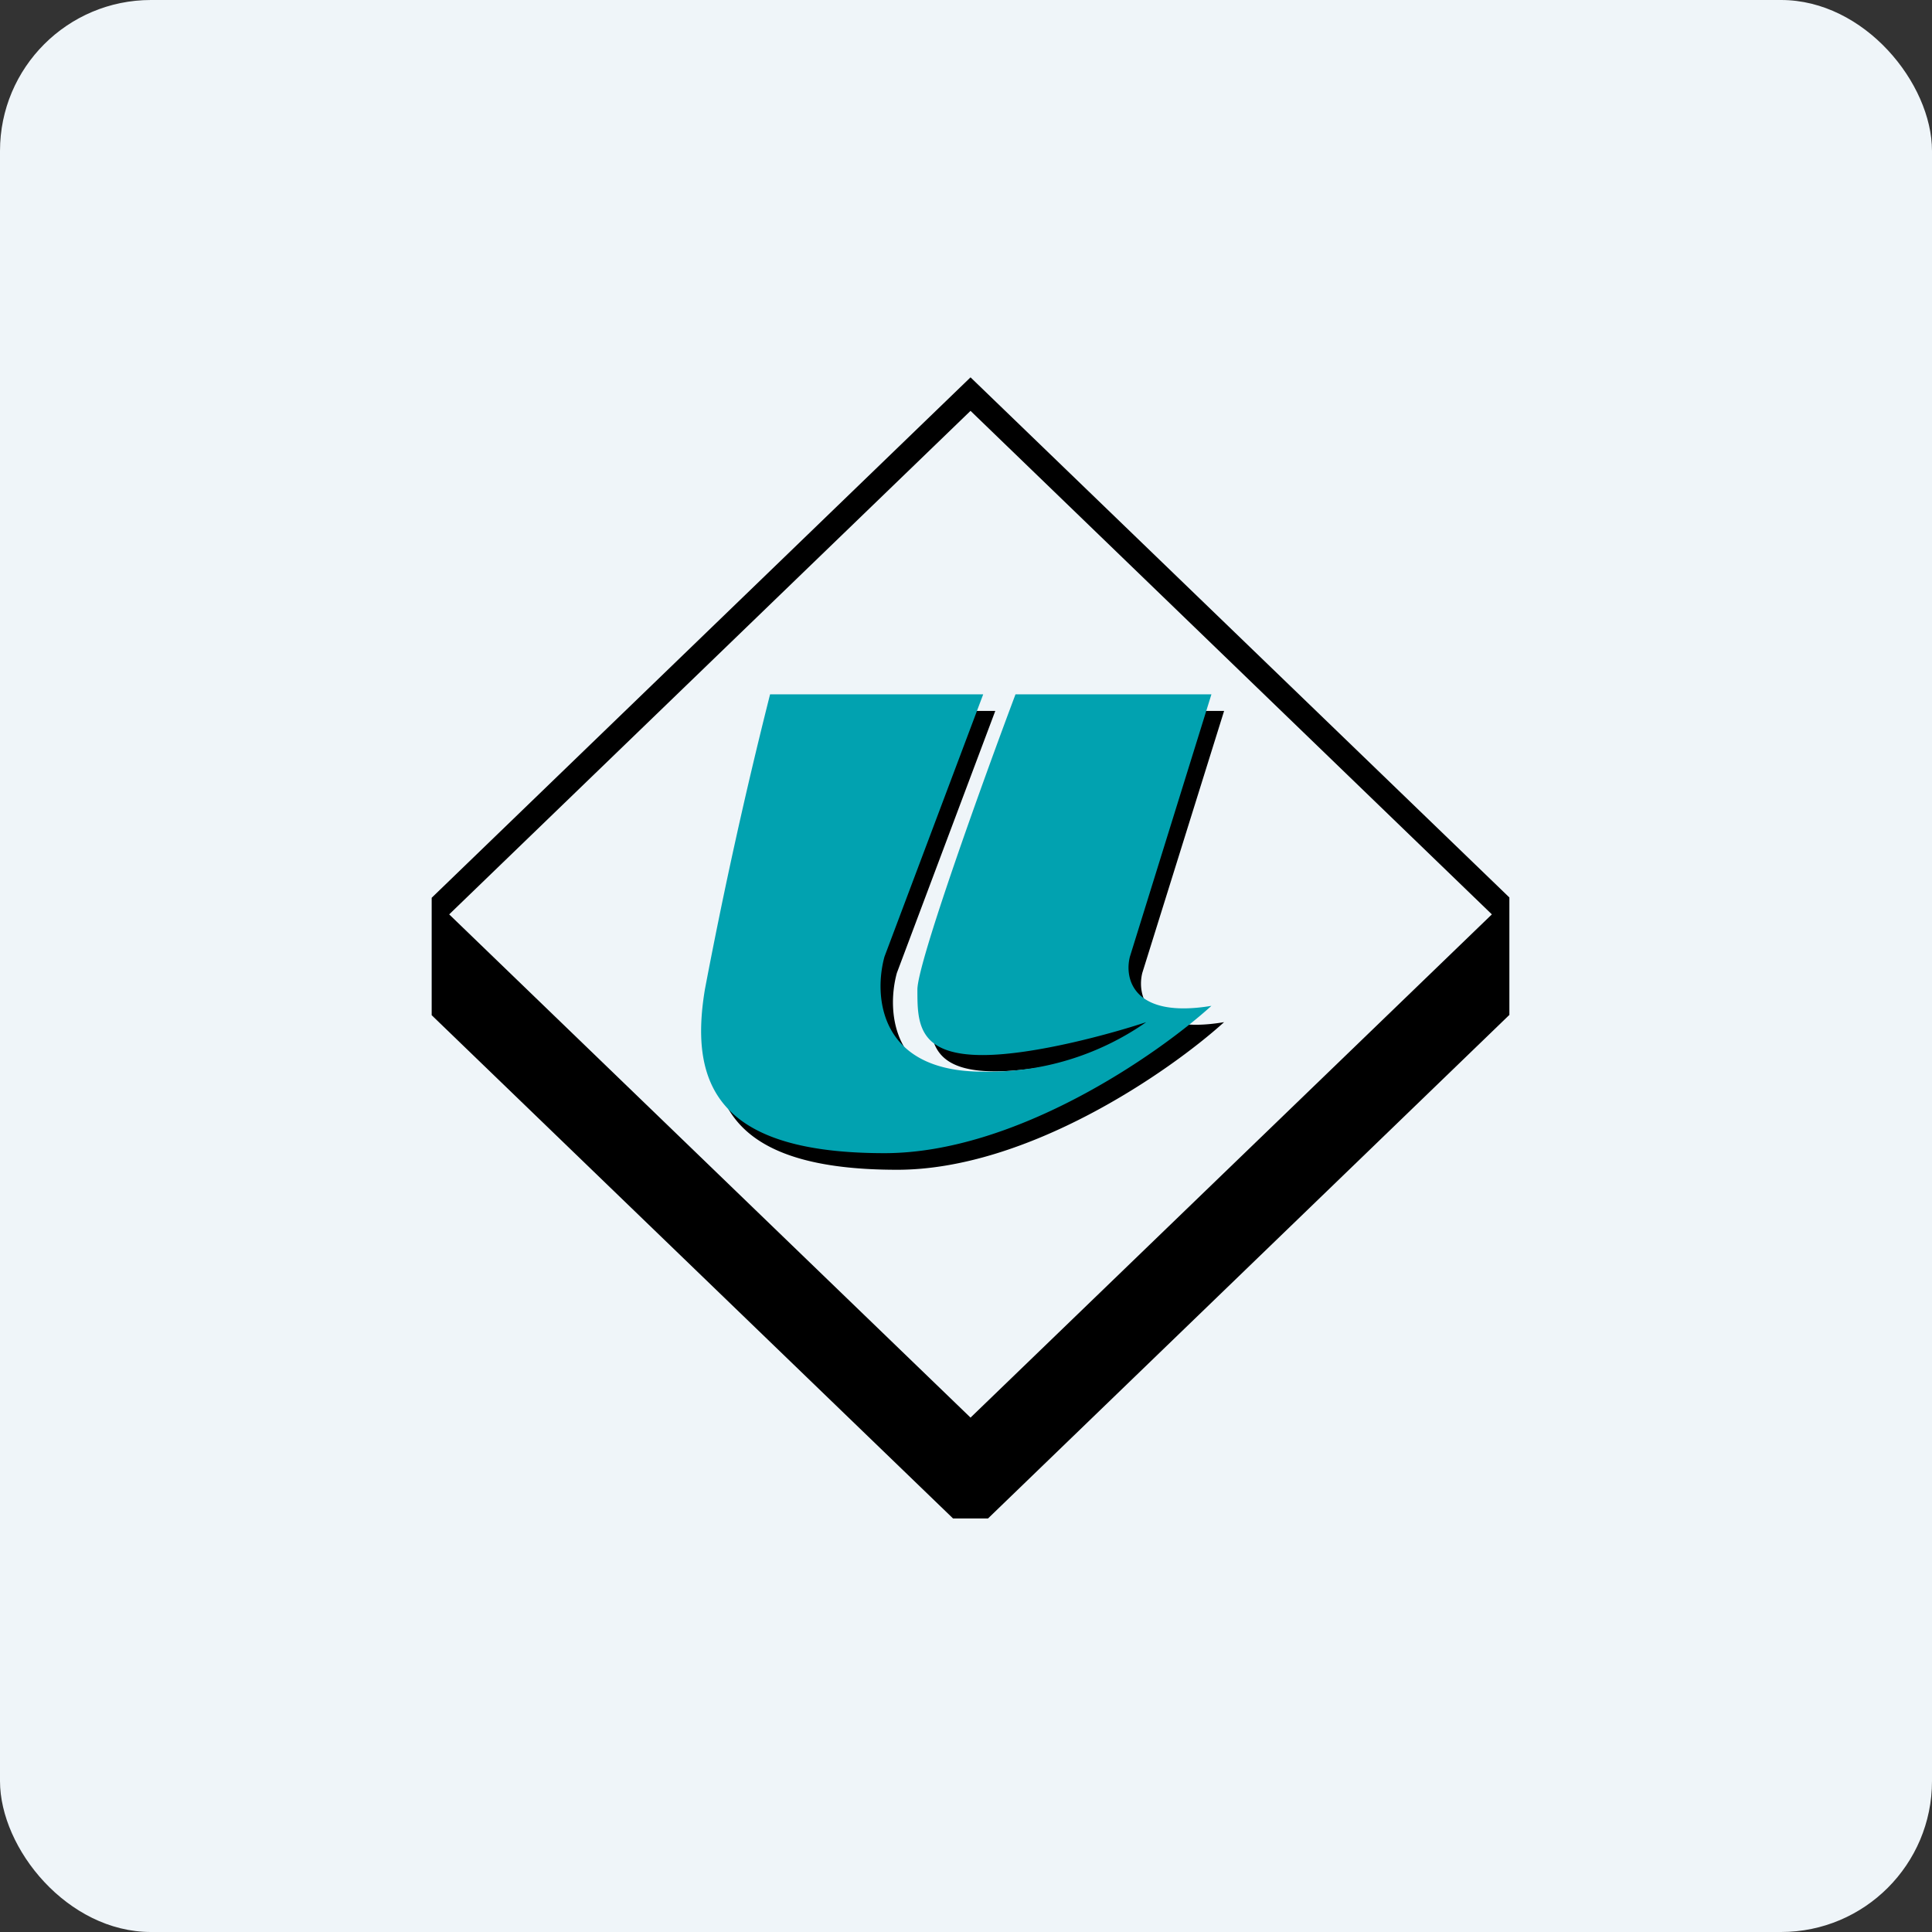
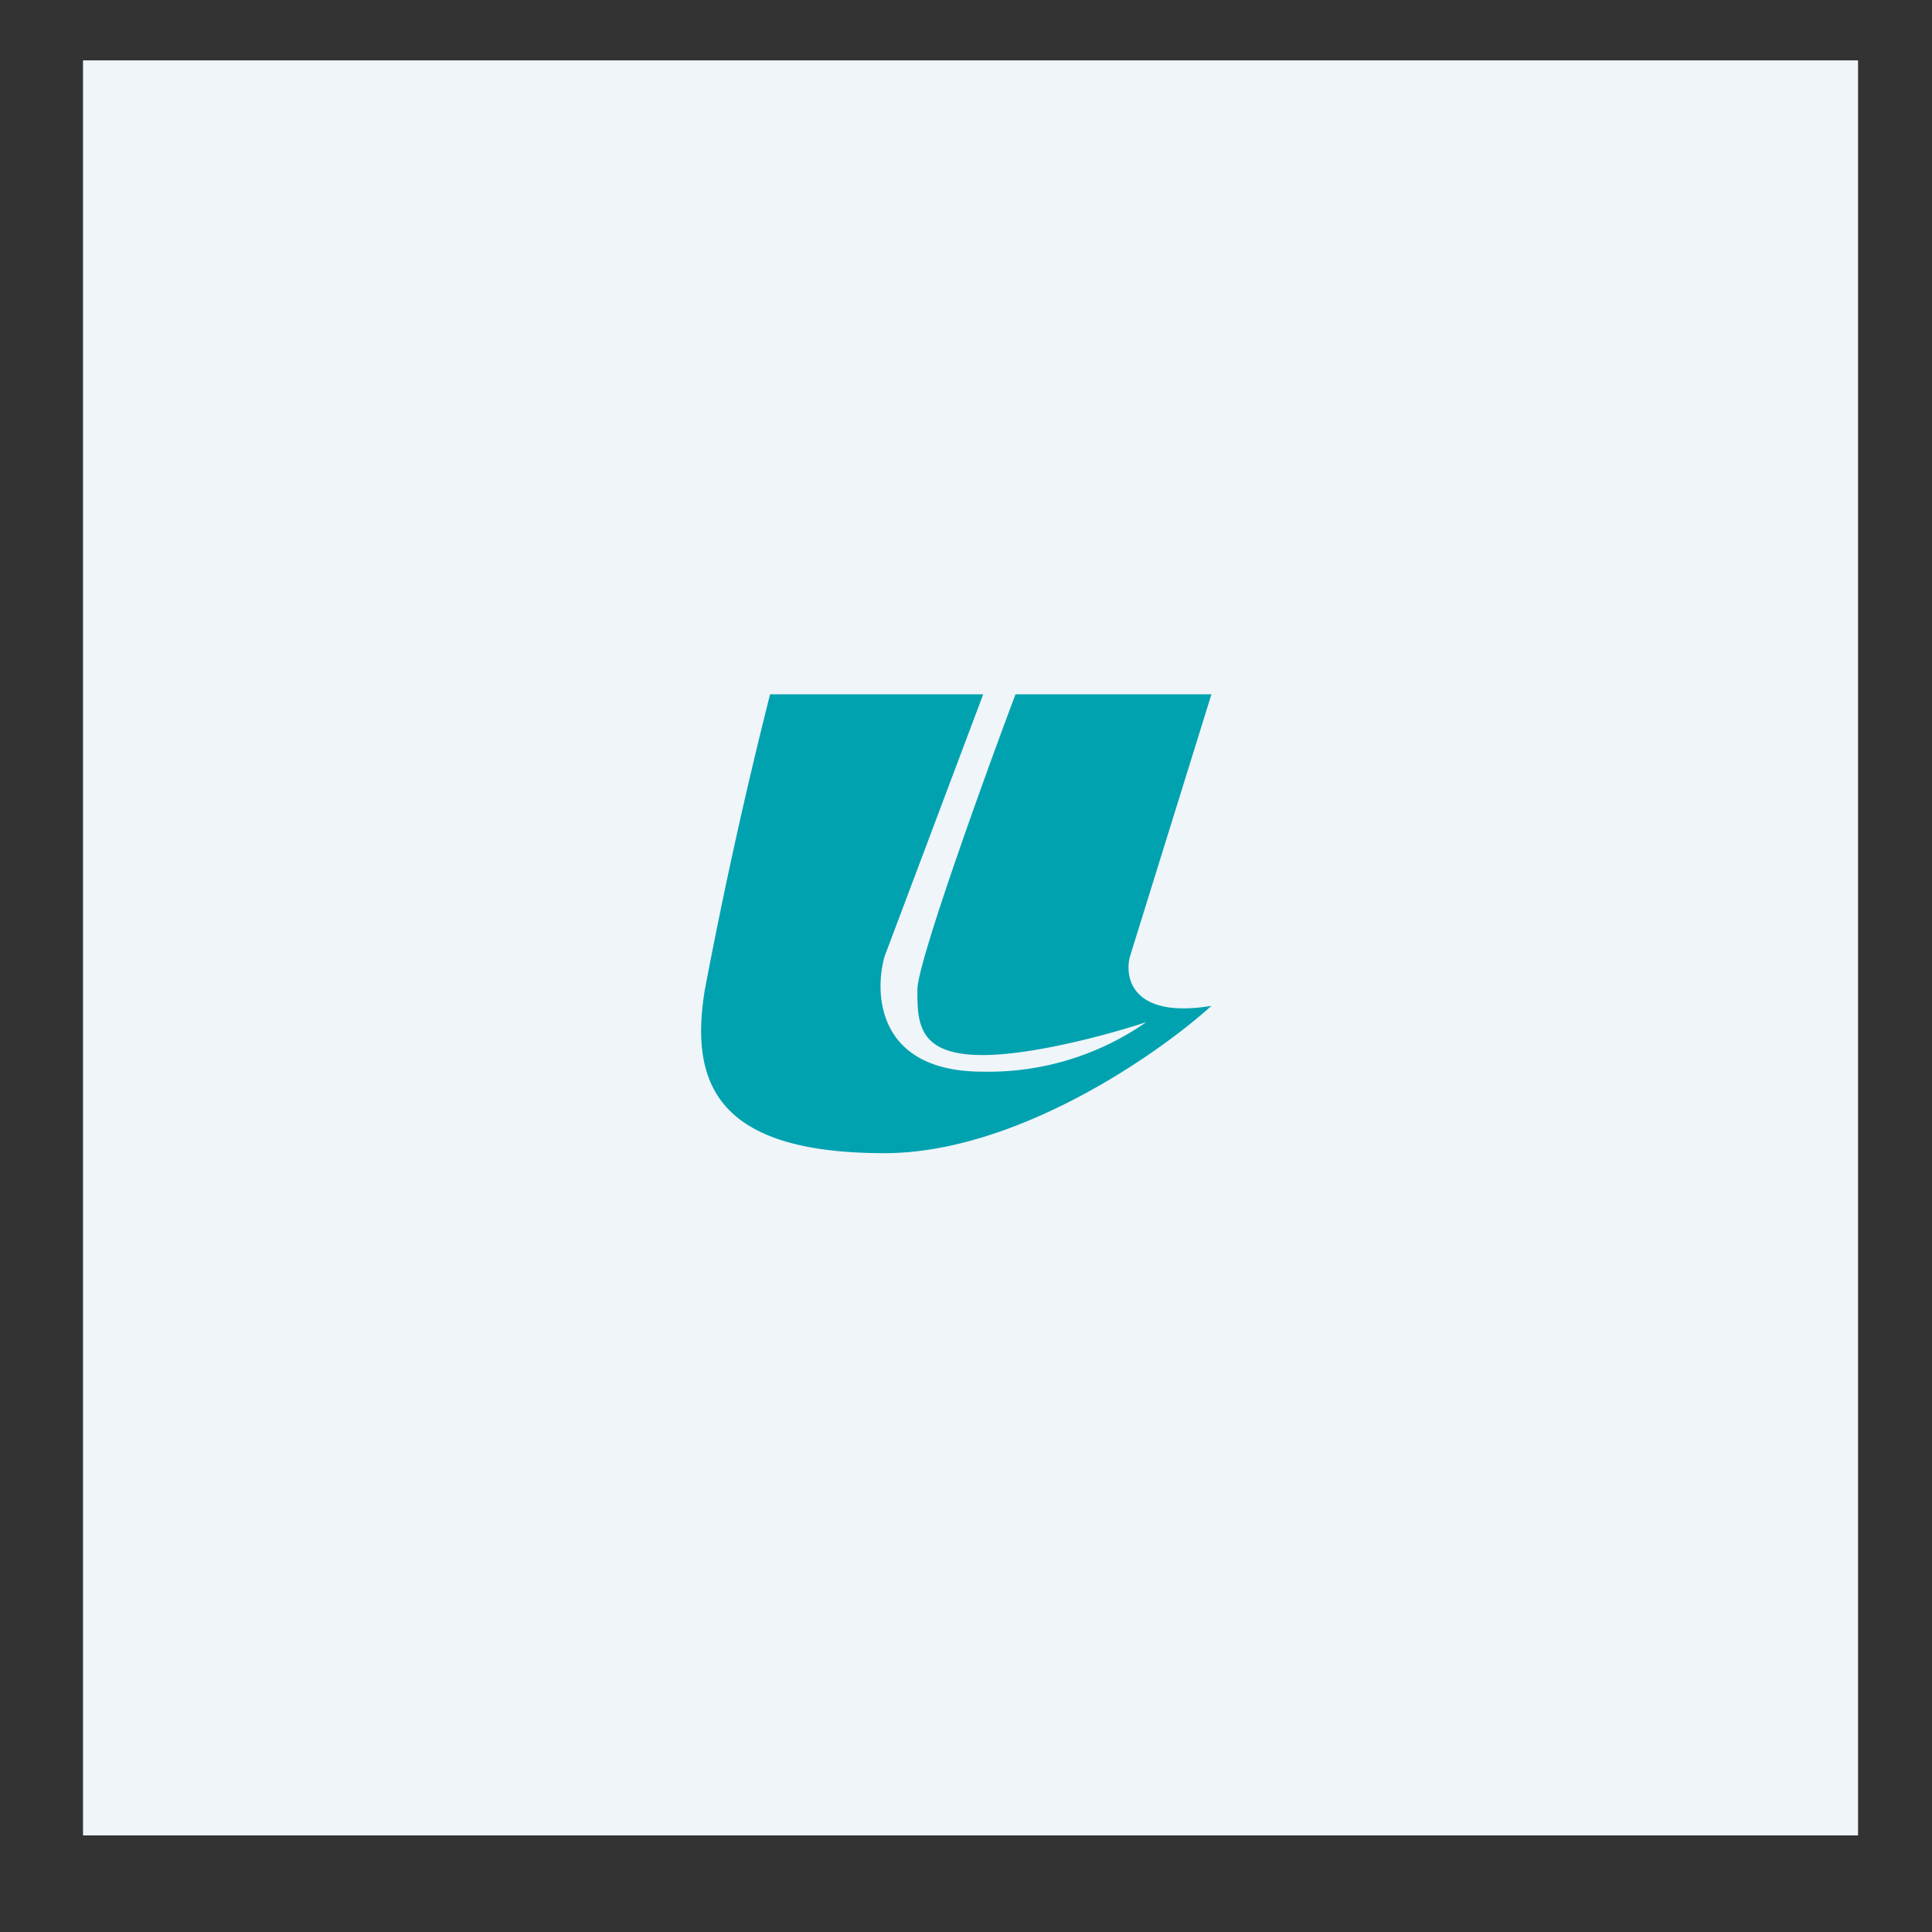
<svg xmlns="http://www.w3.org/2000/svg" width="64" height="64" viewBox="0 0 64 64">
  <rect x="0" y="0" width="64" height="64" fill="#333333" stroke="none" />
-   <rect x="0" y="0" width="64" height="64" rx="5" ry="5" fill="#eff5f9" />
  <path fill="#eff5f9" d="M 2.75,2 L 61.55,2 L 61.55,60.80 L 2.75,60.80 L 2.75,2" />
-   <path fill-rule="evenodd" d="M 32.15,12.50 L 50,29.73 L 50,33.62 L 32.73,50.30 L 31.57,50.30 L 14.30,33.63 L 14.30,29.74 L 32.15,12.50 M 32.15,13.61 L 49.42,30.29 L 32.15,46.96 L 14.88,30.29 L 32.15,13.61" />
-   <path d="M 32.97,23.55 L 25.93,23.55 C 25.39,25.72 24.20,30.71 23.77,33.31 C 23.23,36.58 24.31,38.75 29.72,38.75 C 34.05,38.75 38.75,35.49 40.55,33.86 C 37.95,34.30 37.66,32.95 37.84,32.23 L 40.55,23.55 L 34.05,23.55 C 32.97,26.44 30.80,32.45 30.80,33.31 C 30.80,34.40 30.80,35.49 32.97,35.49 C 34.70,35.49 37.31,34.76 38.39,34.40 A 9.13,9.13 0 0,1 32.97,36.03 C 29.50,36.03 29.36,33.50 29.71,32.23 L 32.97,23.55 L 32.97,23.55" />
  <path d="M 32.55,23 L 25.51,23 A 167.27,167.27 0 0,0 23.35,32.78 C 22.81,36.03 23.89,38.20 29.30,38.20 C 33.64,38.20 38.33,34.95 40.13,33.32 C 37.54,33.75 37.24,32.42 37.43,31.69 L 40.13,23 L 33.64,23 C 32.55,25.90 30.39,31.90 30.39,32.78 C 30.39,33.86 30.39,34.95 32.55,34.95 C 34.28,34.95 36.89,34.22 37.97,33.86 A 9.13,9.13 0 0,1 32.55,35.50 C 29.08,35.50 28.95,32.95 29.30,31.69 L 32.57,23 L 32.55,23" fill="#01a2b0" />
</svg>